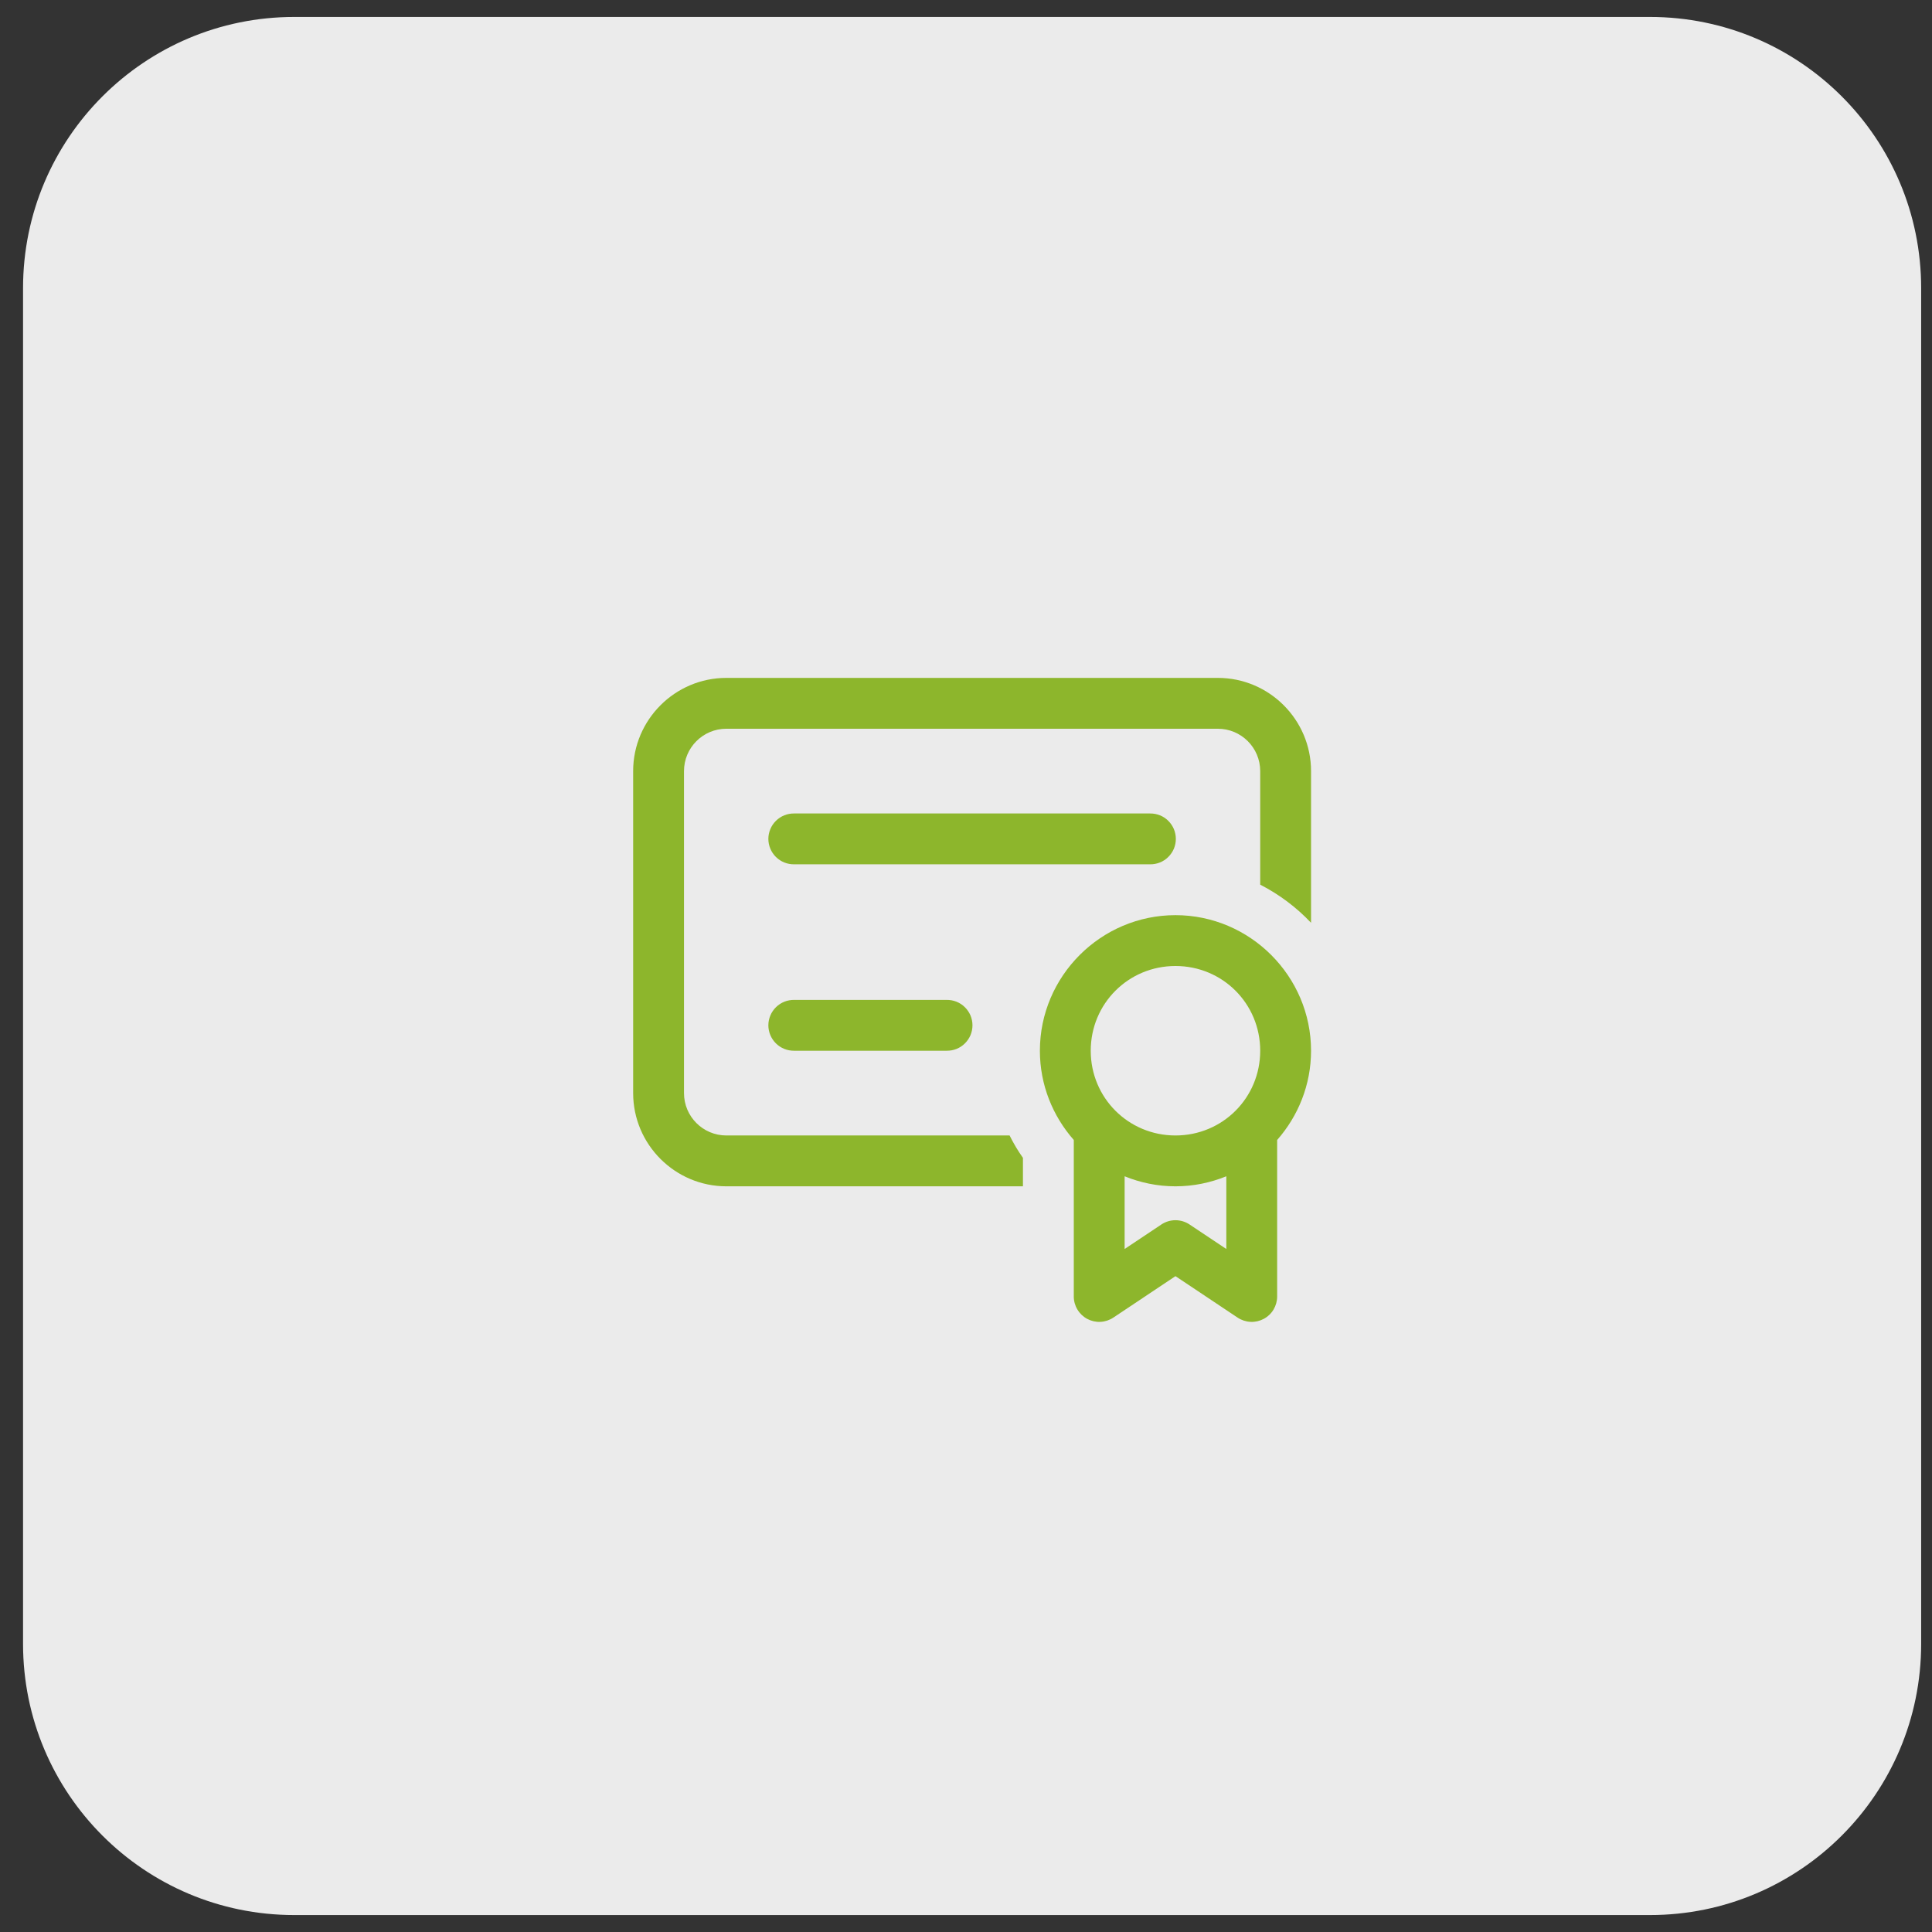
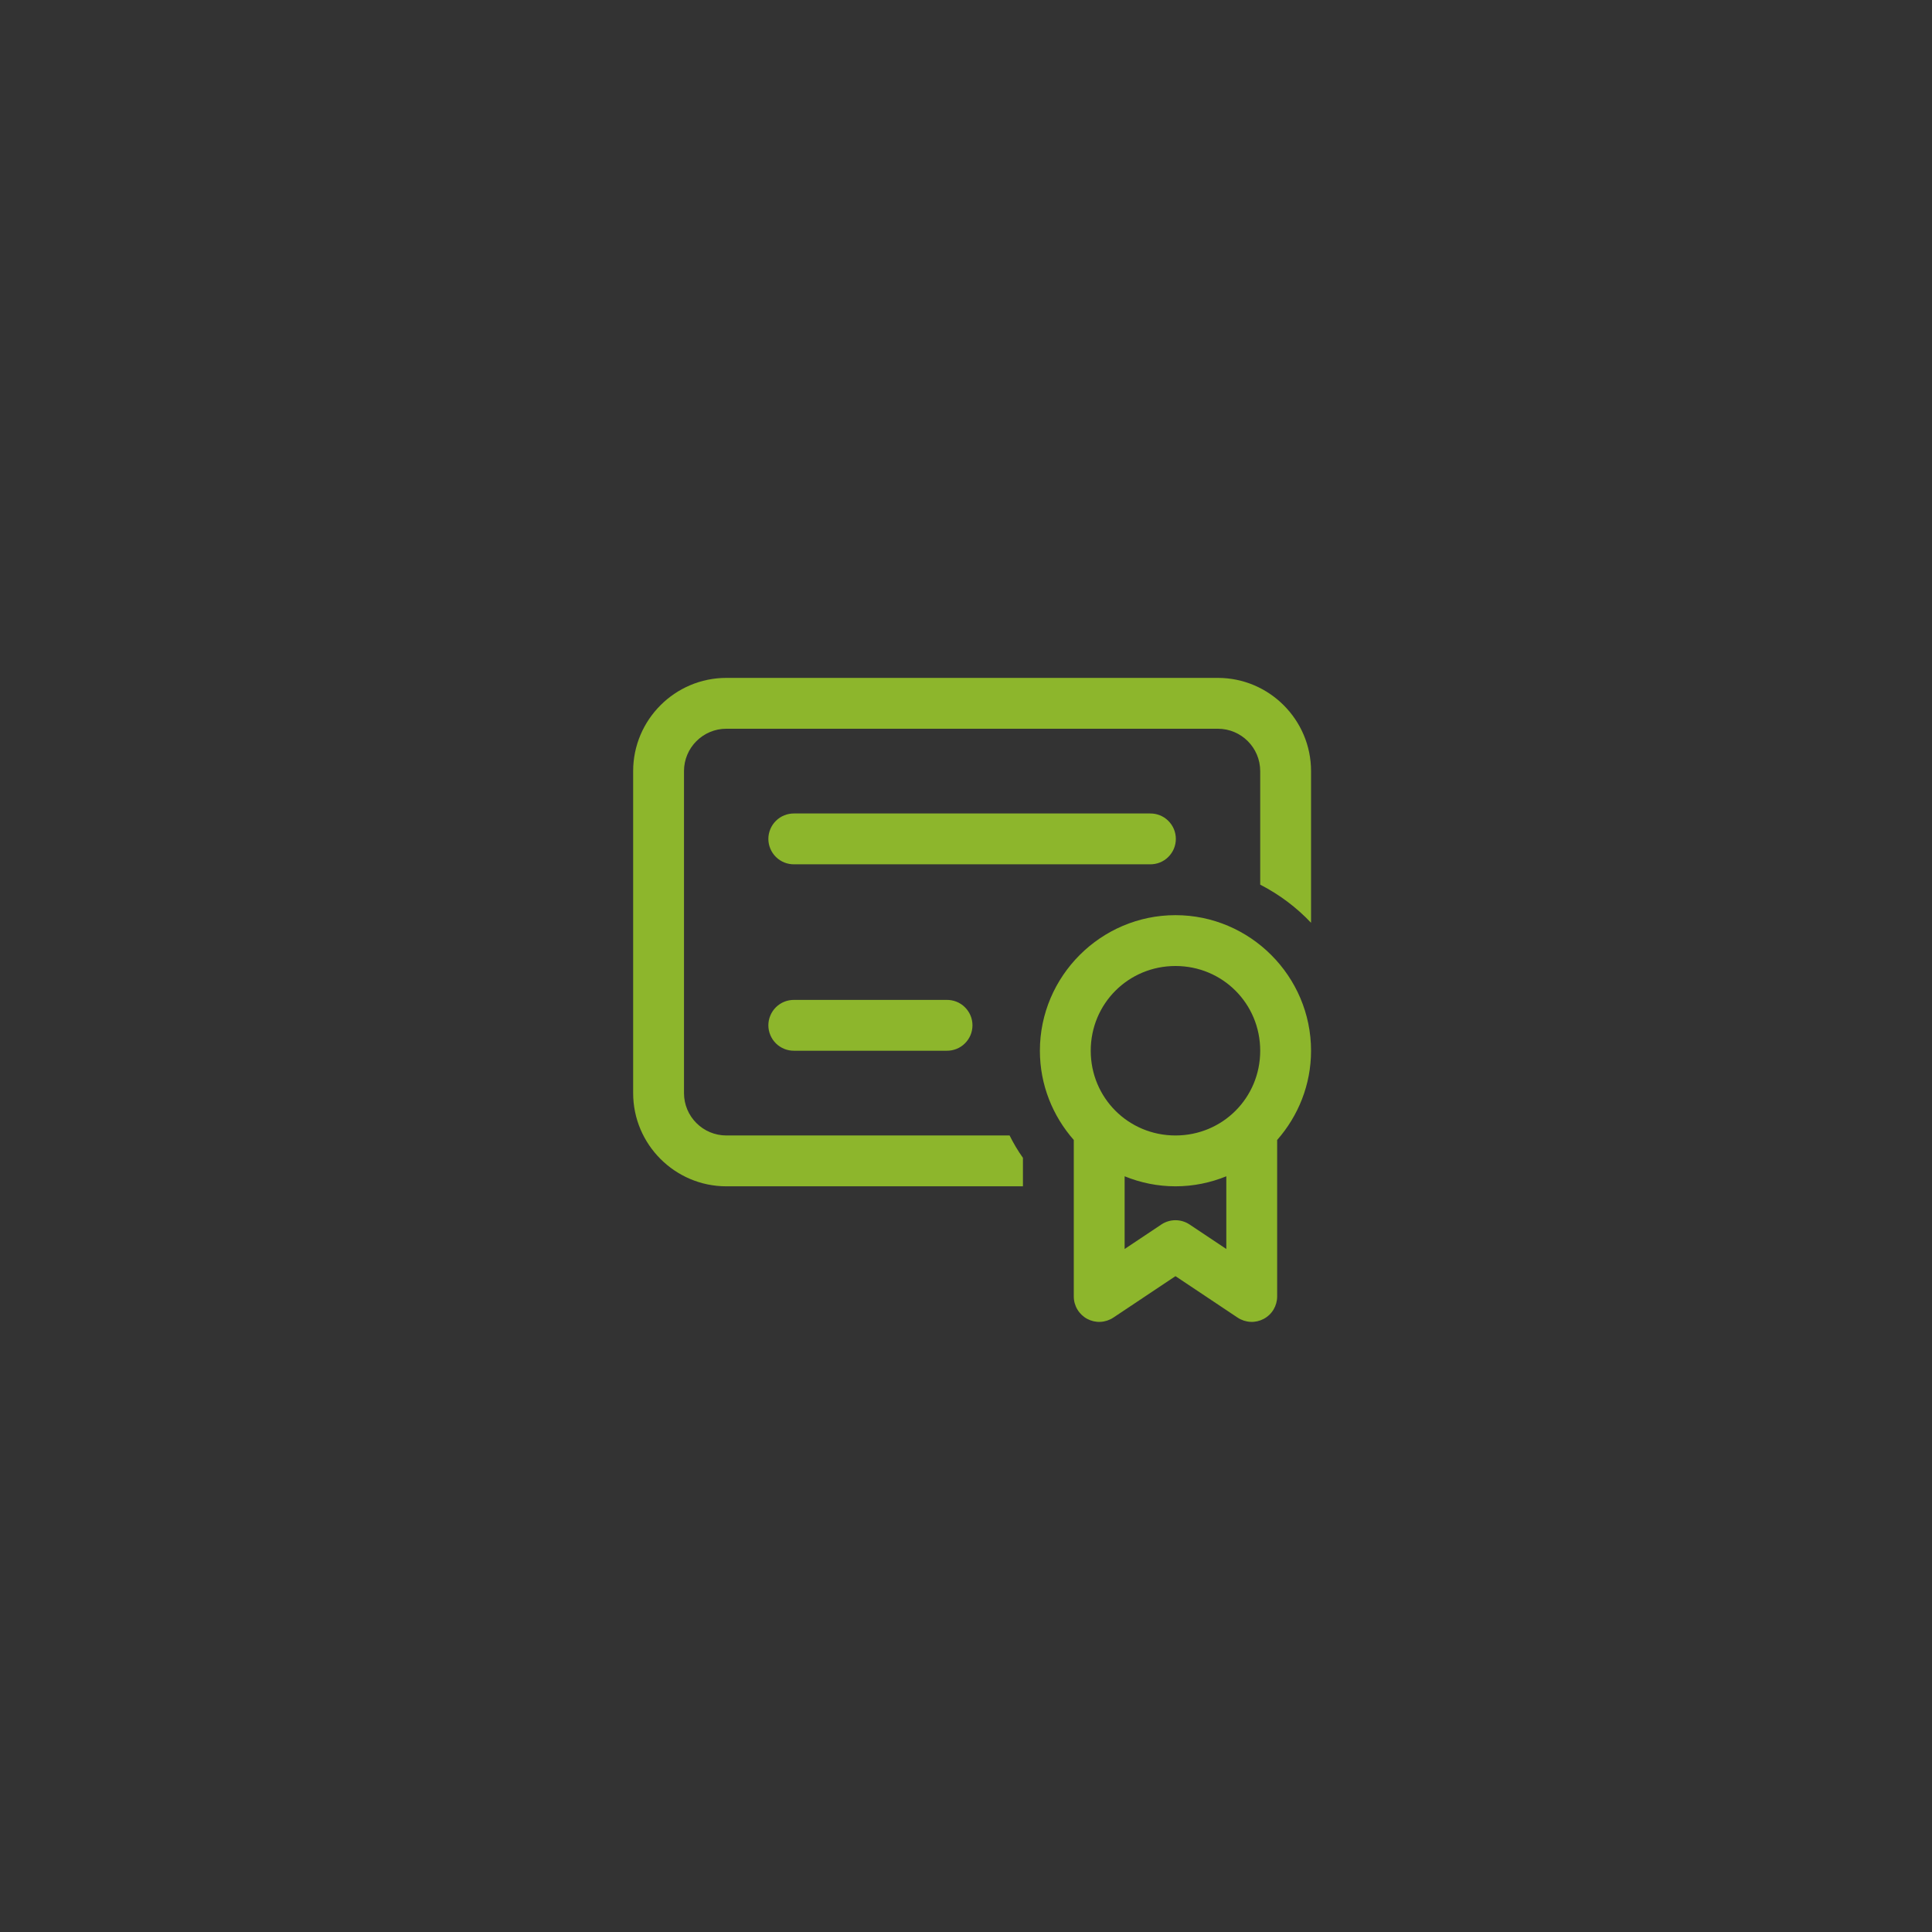
<svg xmlns="http://www.w3.org/2000/svg" width="57" height="57" viewBox="0 0 57 57" fill="none">
  <rect x="0" y="0" width="57" height="57" fill="#333333" stroke="none" />
-   <path d="M0.68 8.5C0.68 4.082 4.262 0.5 8.68 0.5H48.68C53.099 0.5 56.68 4.082 56.68 8.5V48.5C56.68 52.918 53.099 56.5 48.68 56.5H8.68C4.262 56.5 0.68 52.918 0.68 48.5V8.5Z" fill="white" fill-opacity="0.9" />
  <path d="M21.43 20C19.915 20 18.68 21.235 18.68 22.75V32.25C18.68 33.765 19.915 35 21.43 35H30.18V34.16C30.03 33.95 29.901 33.73 29.786 33.5H21.43C20.74 33.5 20.18 32.94 20.18 32.25V22.75C20.18 22.06 20.74 21.5 21.43 21.5H35.93C36.62 21.5 37.18 22.06 37.18 22.75V26.1C37.745 26.39 38.25 26.77 38.68 27.225V22.75C38.68 21.235 37.445 20 35.93 20H21.43ZM23.43 24C23.331 23.999 23.232 24.017 23.14 24.054C23.048 24.091 22.964 24.146 22.893 24.216C22.822 24.286 22.766 24.369 22.728 24.46C22.689 24.552 22.669 24.651 22.669 24.75C22.669 24.849 22.689 24.948 22.728 25.04C22.766 25.131 22.822 25.214 22.893 25.284C22.964 25.354 23.048 25.409 23.14 25.446C23.232 25.483 23.331 25.501 23.43 25.5H33.93C34.03 25.501 34.128 25.483 34.221 25.446C34.313 25.409 34.397 25.354 34.467 25.284C34.538 25.214 34.594 25.131 34.633 25.04C34.671 24.948 34.691 24.849 34.691 24.75C34.691 24.651 34.671 24.552 34.633 24.46C34.594 24.369 34.538 24.286 34.467 24.216C34.397 24.146 34.313 24.091 34.221 24.054C34.128 24.017 34.03 23.999 33.93 24H23.43ZM34.68 27C32.48 27 30.68 28.8 30.68 31C30.68 32.007 31.06 32.928 31.68 33.633V38.25C31.68 38.386 31.717 38.519 31.787 38.635C31.857 38.752 31.957 38.847 32.076 38.911C32.196 38.975 32.331 39.006 32.466 38.999C32.602 38.992 32.733 38.949 32.846 38.874L34.68 37.651L36.514 38.874C36.627 38.949 36.758 38.992 36.894 38.999C37.029 39.006 37.164 38.975 37.284 38.911C37.404 38.847 37.504 38.752 37.574 38.635C37.643 38.519 37.68 38.386 37.68 38.25V33.633C38.3 32.928 38.68 32.007 38.68 31C38.68 28.8 36.88 27 34.68 27ZM34.68 28.5C36.07 28.5 37.18 29.61 37.18 31C37.18 32.39 36.07 33.5 34.68 33.5C33.291 33.5 32.18 32.39 32.18 31C32.18 29.61 33.291 28.5 34.68 28.5ZM23.43 29.5C23.331 29.499 23.232 29.517 23.14 29.554C23.048 29.591 22.964 29.646 22.893 29.716C22.822 29.786 22.766 29.869 22.728 29.96C22.689 30.052 22.669 30.151 22.669 30.25C22.669 30.349 22.689 30.448 22.728 30.54C22.766 30.631 22.822 30.714 22.893 30.784C22.964 30.854 23.048 30.909 23.14 30.946C23.232 30.983 23.331 31.001 23.43 31H27.93C28.03 31.001 28.128 30.983 28.221 30.946C28.313 30.909 28.397 30.854 28.467 30.784C28.538 30.714 28.594 30.631 28.633 30.54C28.671 30.448 28.691 30.349 28.691 30.25C28.691 30.151 28.671 30.052 28.633 29.96C28.594 29.869 28.538 29.786 28.467 29.716C28.397 29.646 28.313 29.591 28.221 29.554C28.128 29.517 28.03 29.499 27.93 29.5H23.43ZM33.18 34.704C33.644 34.893 34.15 35 34.68 35C35.21 35 35.716 34.893 36.18 34.704V36.849L35.096 36.126C34.973 36.044 34.828 36 34.68 36C34.532 36 34.387 36.044 34.264 36.126L33.18 36.849V34.704Z" fill="#8DB62C" />
</svg>